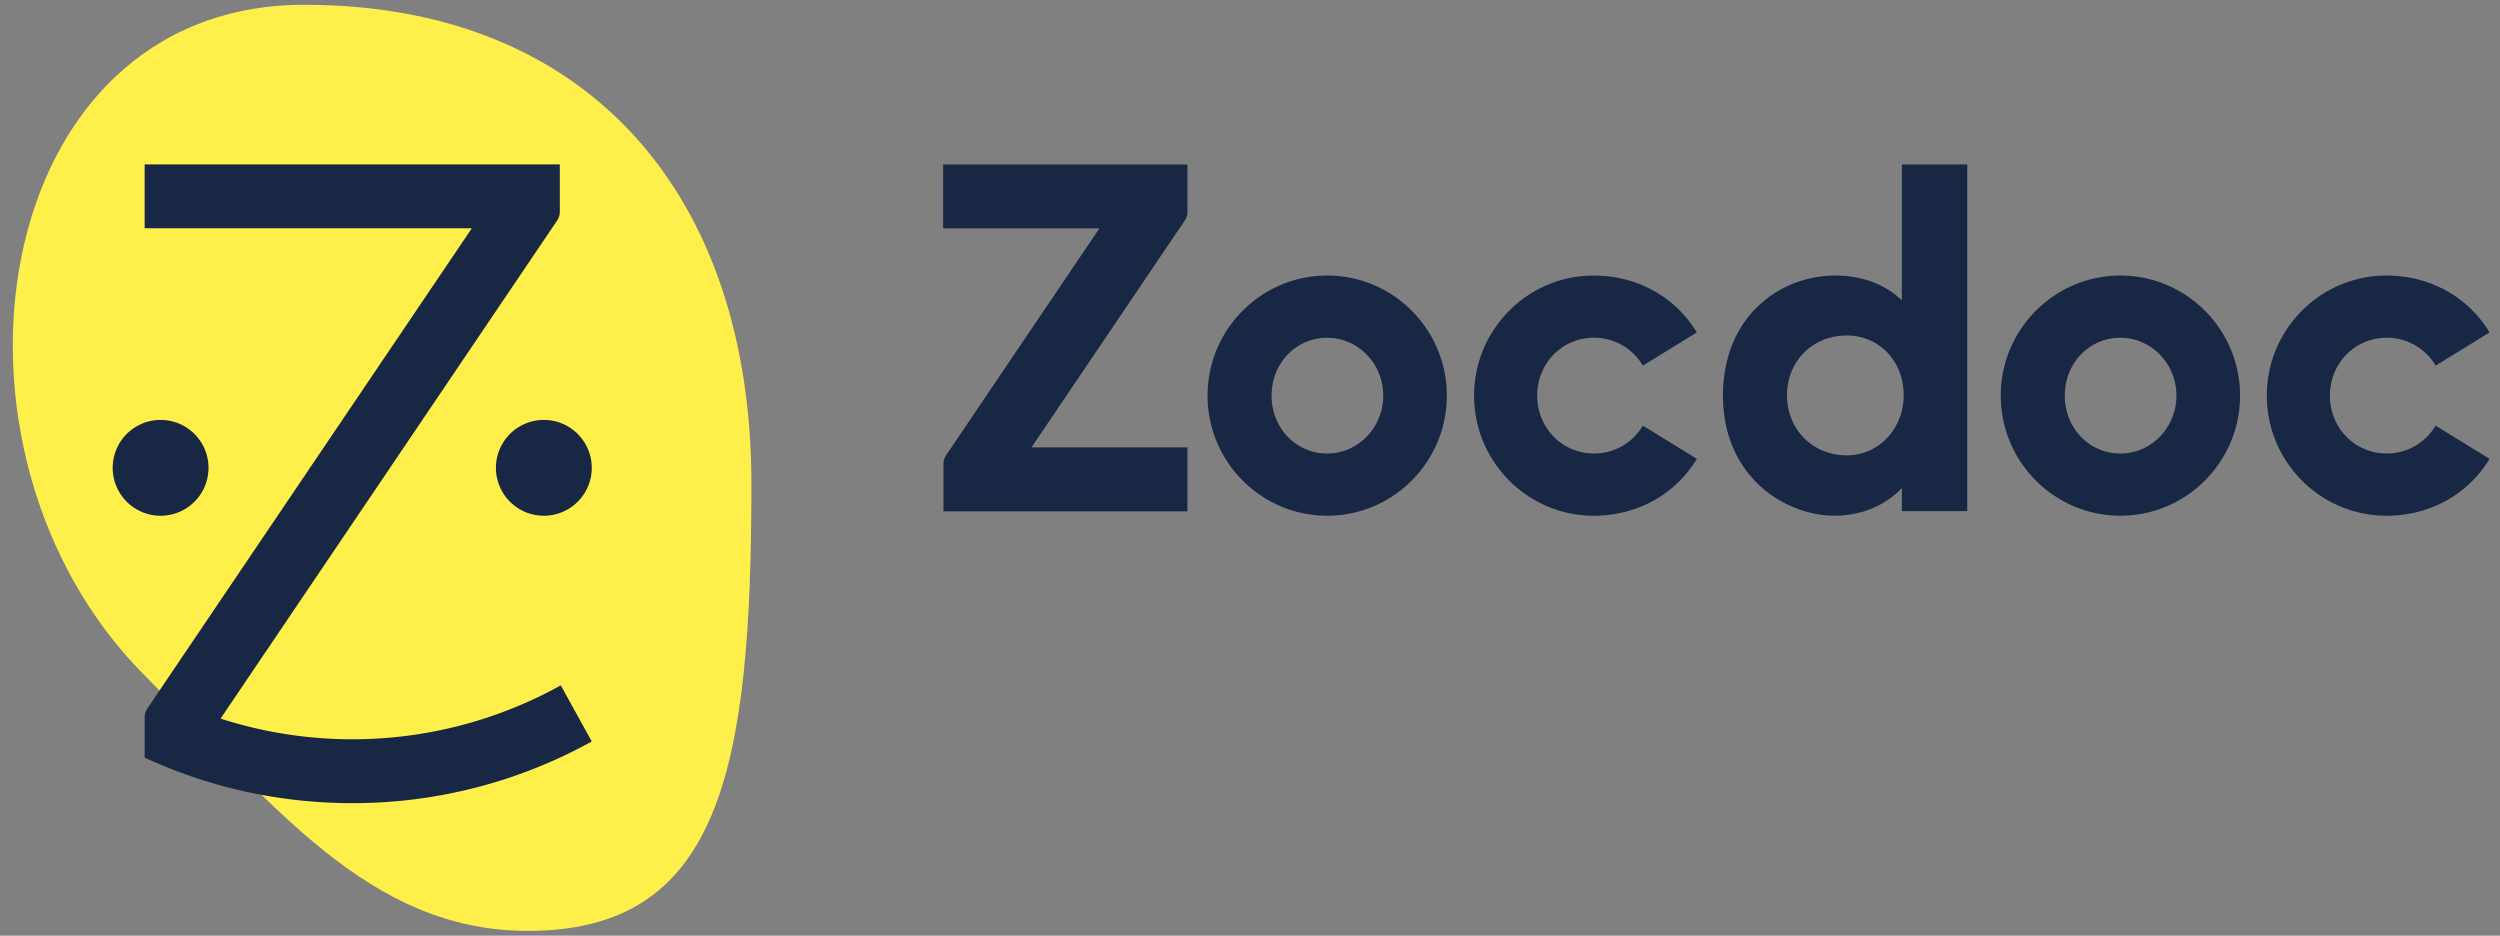
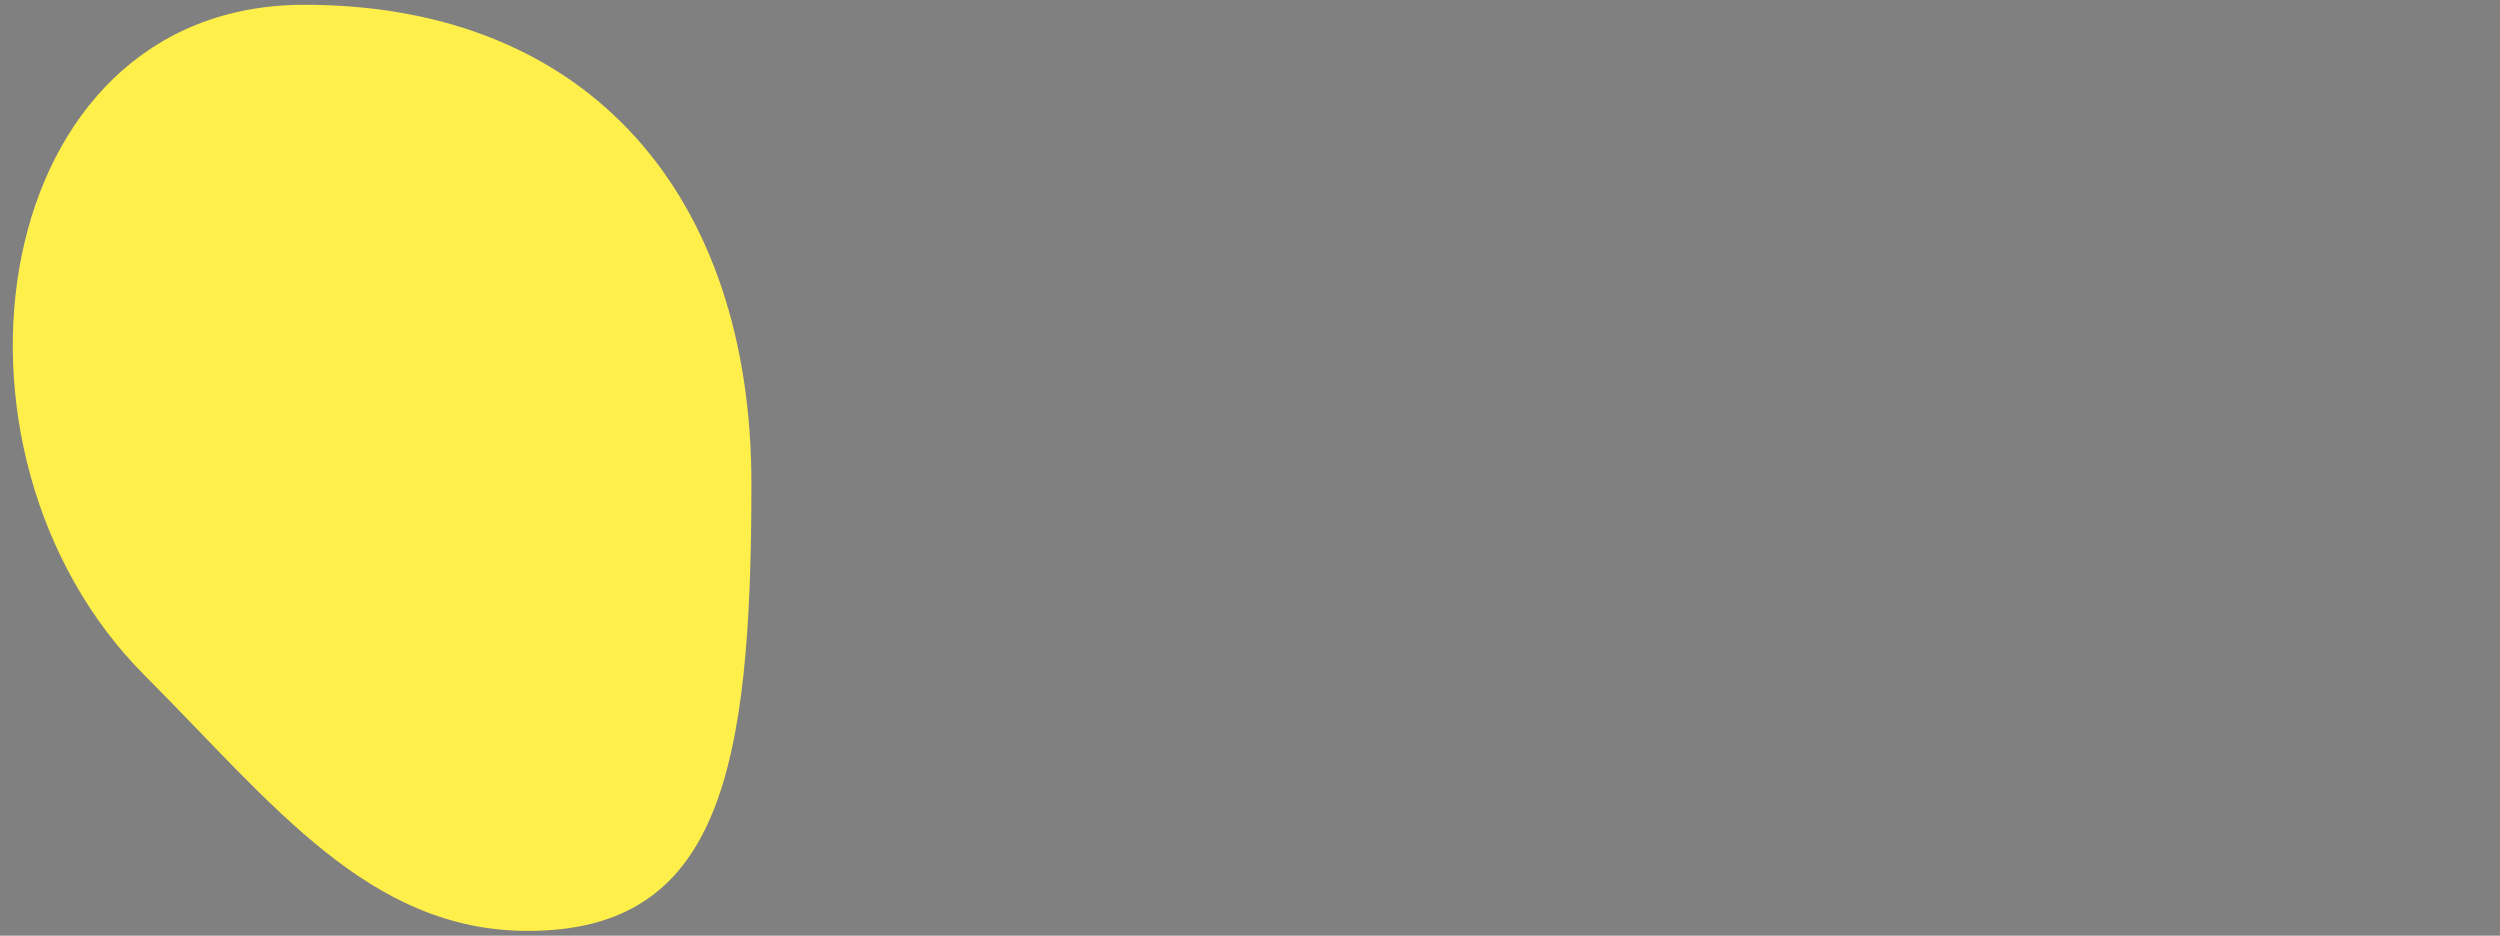
<svg xmlns="http://www.w3.org/2000/svg" width="171" height="64">
  <rect width="100%" height="100%" fill="#808080" stroke="none" />
  <g fill="none" fill-rule="evenodd">
    <path d="M20.816.327C-.906.327-5.4 30.88 9.895 46.199c8.72 8.73 15.307 17.474 26.212 17.474 13.123 0 15.29-10.933 15.29-30.582C51.397 13.48 40.379.327 20.817.327" fill="#FFEF4B" />
-     <path d="M38.292 11.246v3.199l-.002.087a1.035 1.035 0 01-.174.54c-.01.016-22.118 32.73-23.002 34.04l-.027.04a29.394 29.394 0 0023.27-2.273l2.12 3.836a33.71 33.71 0 01-16.385 4.22c-5.07 0-9.88-1.118-14.198-3.115v-2.717l.002-.087c.003-.177.055-.347.173-.54l22.205-32.861H9.894v-4.37h28.398zm70.719 7.601c2.977 0 5.583 1.463 7.052 3.89l-3.691 2.273a3.854 3.854 0 00-3.332-1.91c-2.183 0-3.896 1.74-3.896 3.96 0 2.22 1.711 3.96 3.896 3.96 1.387 0 2.64-.734 3.333-1.907l3.692 2.272c-1.47 2.427-4.075 3.891-7.054 3.891-4.513 0-8.183-3.686-8.183-8.214 0-4.53 3.67-8.215 8.183-8.215zm54.222 0c2.978 0 5.584 1.463 7.053 3.89l-3.69 2.273a3.854 3.854 0 00-3.333-1.91c-2.183 0-3.896 1.74-3.896 3.96 0 2.22 1.711 3.96 3.896 3.96 1.388 0 2.64-.734 3.332-1.907l3.691 2.272c-1.468 2.427-4.074 3.891-7.053 3.891-4.511 0-8.182-3.686-8.182-8.214 0-4.53 3.67-8.215 8.182-8.215zM10.985 28.723a3.277 3.277 0 110 6.554 3.277 3.277 0 010-6.554zm26.214 0a3.277 3.277 0 110 6.554 3.277 3.277 0 010-6.554zm53.581-9.876c4.513 0 8.184 3.685 8.184 8.213 0 4.53-3.671 8.215-8.184 8.215-4.512 0-8.183-3.685-8.183-8.215 0-4.528 3.67-8.213 8.183-8.213zm54.254 0c4.512 0 8.185 3.685 8.185 8.213 0 4.53-3.672 8.215-8.185 8.215-4.512 0-8.182-3.685-8.182-8.215 0-4.528 3.67-8.213 8.182-8.213zm-10.472-7.599v23.714h-4.475v-1.585c-1.127 1.21-2.793 1.897-4.615 1.897-1.788 0-3.683-.754-5.069-2.021-1.163-1.067-2.551-3.005-2.551-6.192 0-5.393 3.866-8.214 7.684-8.214 1.813 0 3.42.6 4.551 1.698v-9.297h4.475zm-53.342 0v3.2l-.001.086a1.03 1.03 0 01-.174.54l-10.494 15.53H81.22v4.37H64.534v-3.2l.002-.087c.002-.178.055-.347.173-.54l10.493-15.53H64.51v-4.369h16.71zm45.096 11.699c-2.327 0-4.084 1.756-4.084 4.084 0 2.345 1.757 4.114 4.084 4.114 2.185 0 3.897-1.808 3.896-4.114 0-2.327-1.676-4.084-3.896-4.084zm-35.536.156c-2.133 0-3.803 1.737-3.803 3.957 0 2.22 1.67 3.96 3.803 3.96 2.114 0 3.833-1.776 3.835-3.96 0-2.182-1.72-3.957-3.835-3.957zm54.254 0c-2.133 0-3.803 1.737-3.803 3.957 0 2.22 1.672 3.96 3.803 3.96 2.115 0 3.835-1.776 3.835-3.96 0-2.182-1.72-3.957-3.835-3.957z" fill="#182743" />
  </g>
</svg>